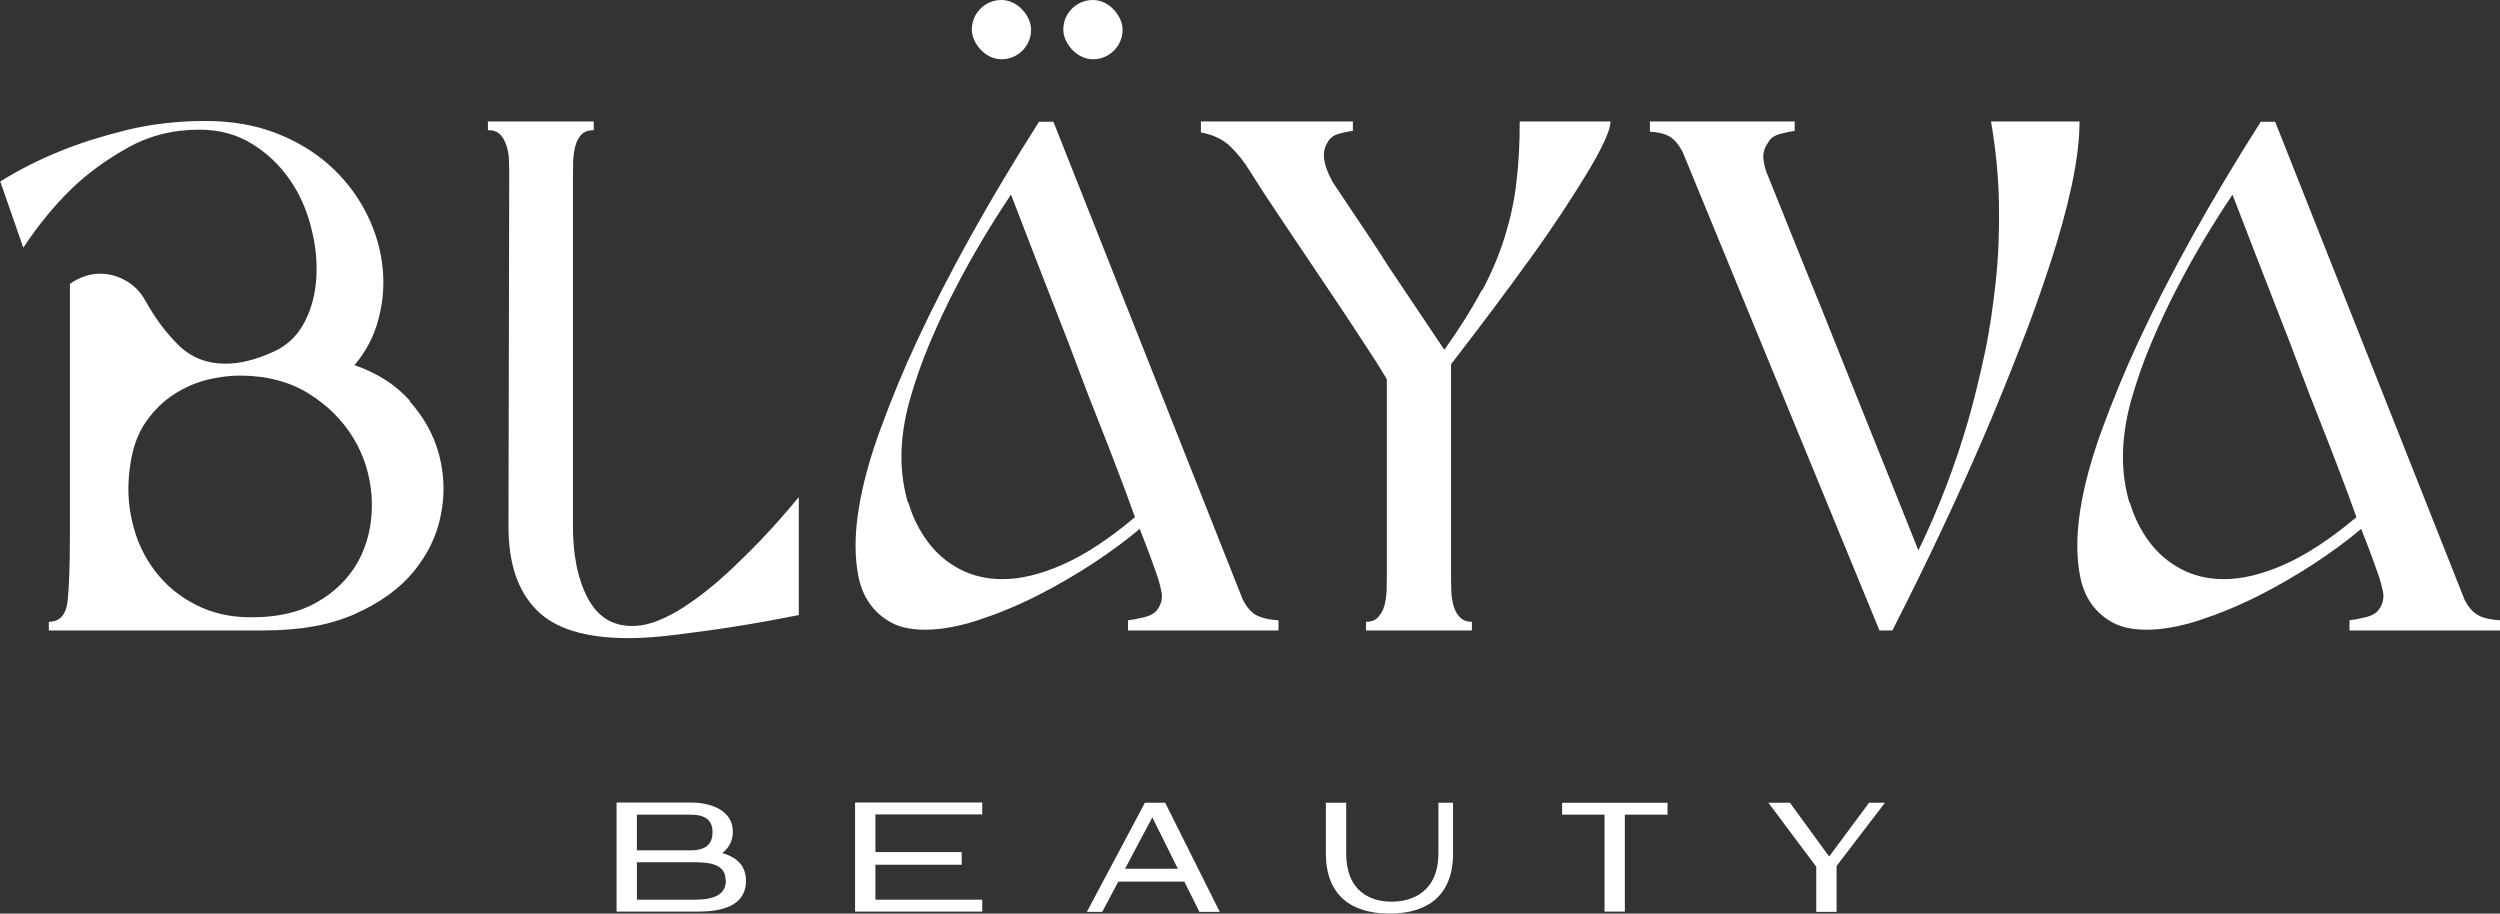
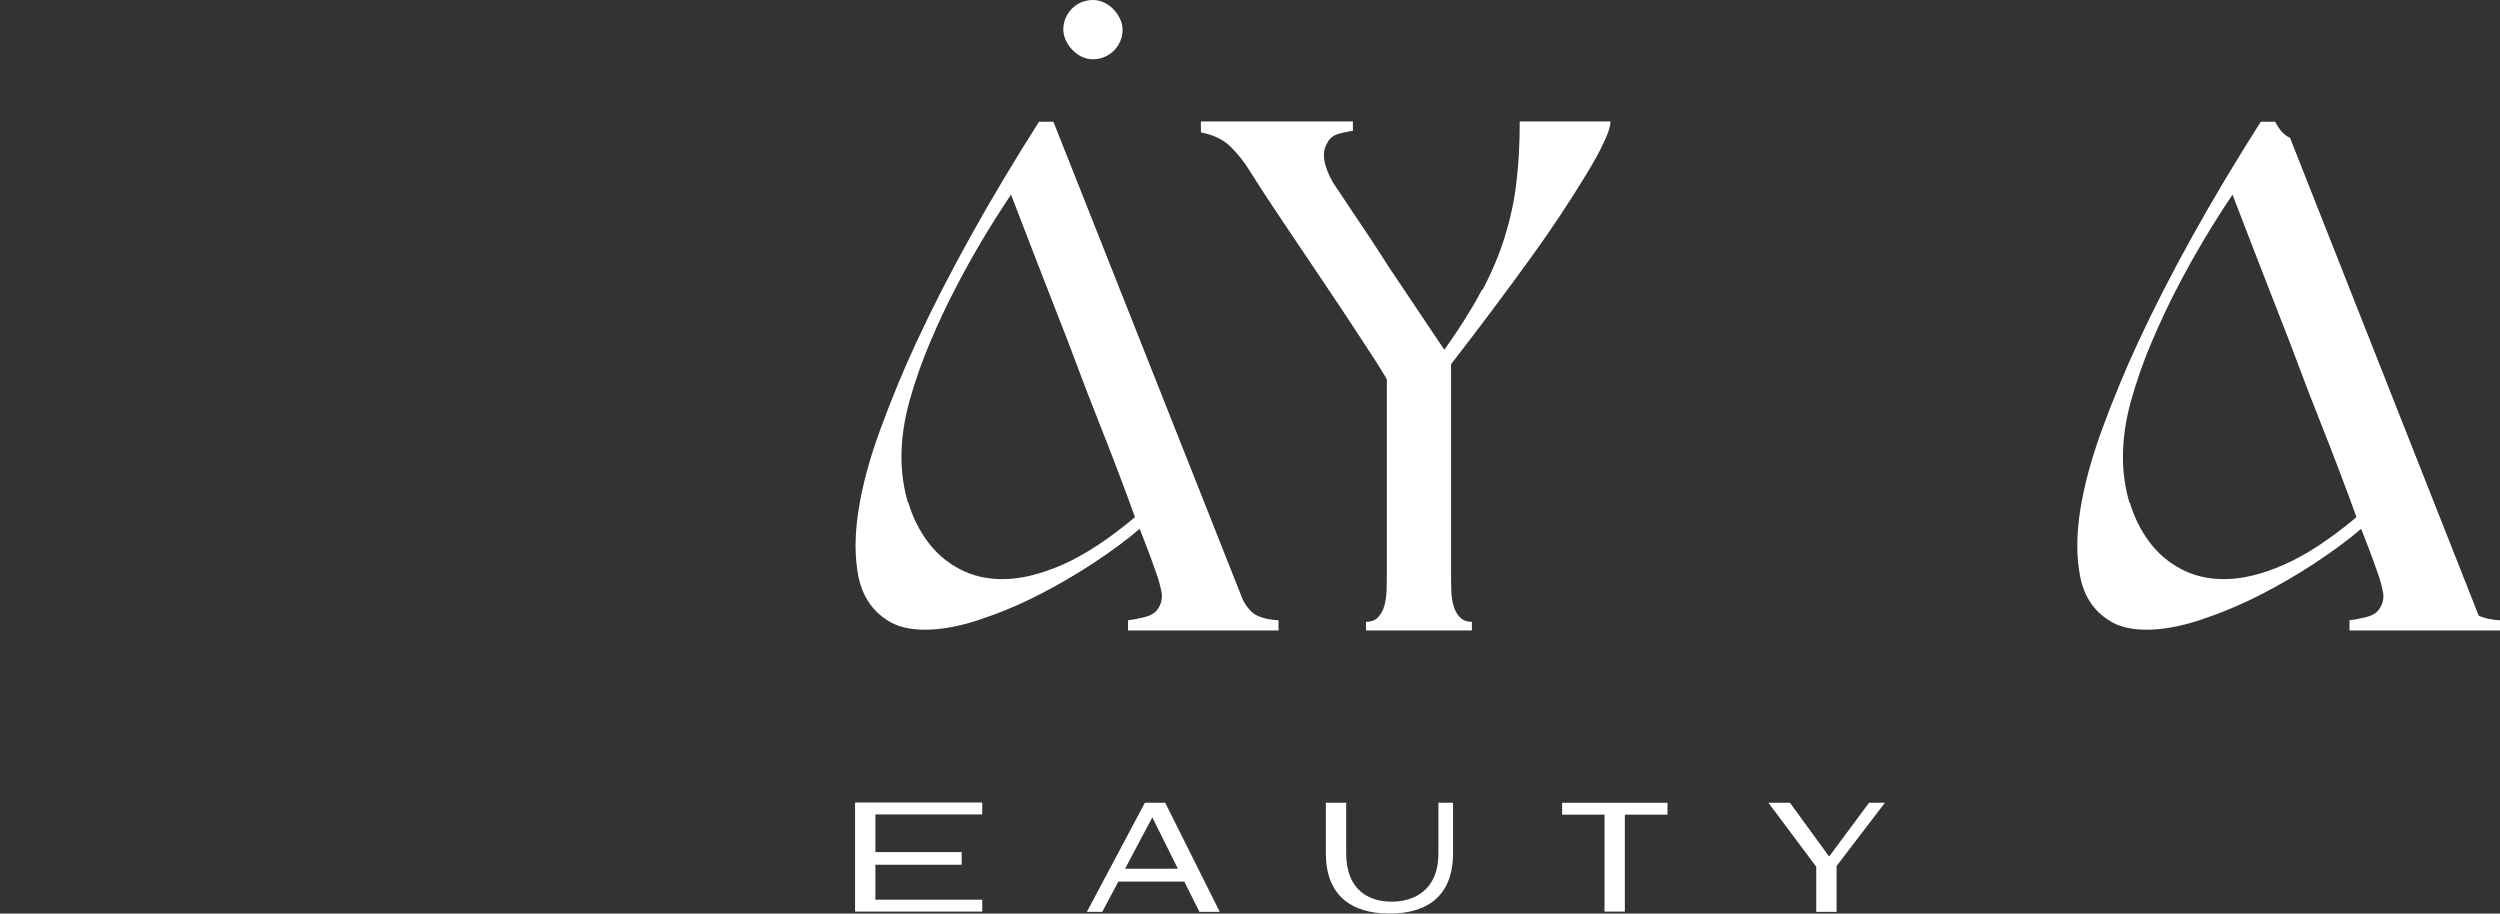
<svg xmlns="http://www.w3.org/2000/svg" id="Camada_2" data-name="Camada 2" viewBox="0 0 100.84 36.85">
  <rect x="0" y="0" width="100.84" height="36.85" fill="#333333" stroke="none" />
  <defs>
    <style>      .cls-1 {        fill: #fff;      }    </style>
  </defs>
  <g id="Camada_1-2" data-name="Camada 1">
    <g>
      <g>
-         <path class="cls-1" d="M30.09,35.53c0,.86-.7,1.24-1.93,1.24h-3.29v-4.4h2.98c.84,0,1.71.32,1.71,1.18,0,.39-.18.67-.43.86.65.18.96.56.96,1.12ZM25.69,32.86v1.44h2.16c.63,0,.89-.26.89-.73s-.26-.71-.89-.71h-2.16ZM29.27,35.51c0-.59-.51-.73-1.21-.73h-2.37v1.51h2.32c.76,0,1.27-.18,1.27-.78Z" />
        <path class="cls-1" d="M35.31,32.86v1.51h3.48v.51h-3.48v1.41h4.31v.48h-5.13v-4.4h5.13v.48h-4.31Z" />
        <path class="cls-1" d="M47.77,35.56h-2.66l-.65,1.22h-.62l2.34-4.4h.82l2.2,4.4h-.82l-.61-1.22ZM47.51,35.04l-1.03-2.07-1.1,2.07h2.13Z" />
        <path class="cls-1" d="M58.61,32.38v2.04c0,1.69-1.01,2.43-2.56,2.43s-2.57-.74-2.57-2.43v-2.04h.82v2.04c0,1.53.97,1.95,1.83,1.95s1.89-.42,1.89-1.95v-2.04h.59Z" />
        <path class="cls-1" d="M67.25,32.86h-1.71v3.91h-.82v-3.91h-1.71v-.48h4.25v.48Z" />
        <path class="cls-1" d="M76.03,32.38l-1.95,2.55v1.85h-.82v-1.82l-1.93-2.58h.87l1.58,2.17,1.61-2.17h.64Z" />
      </g>
      <g>
-         <path class="cls-1" d="M16.52,16.18c.58.65.98,1.37,1.19,2.16.21.79.24,1.61.07,2.44-.16.83-.53,1.59-1.1,2.28-.57.69-1.35,1.25-2.35,1.7-1,.45-2.23.67-3.7.67H1.97v-.35c.45,0,.7-.29.76-.86.06-.57.09-1.47.09-2.69v-10.08c.39-.27.79-.41,1.22-.41.37,0,.72.1,1.05.29s.59.46.78.81c.39.7.83,1.29,1.34,1.79.5.49,1.13.74,1.89.74.58,0,1.23-.16,1.95-.49.54-.25.95-.64,1.23-1.18.28-.53.44-1.13.48-1.8.04-.67-.03-1.35-.22-2.06-.18-.71-.47-1.35-.87-1.92-.4-.57-.9-1.05-1.51-1.42-.61-.38-1.32-.57-2.13-.57-1.06,0-2.03.25-2.9.74-.87.49-1.62,1.04-2.24,1.64-.72.7-1.36,1.49-1.95,2.38l-.93-2.67c.74-.46,1.54-.87,2.41-1.22.75-.31,1.63-.59,2.63-.84,1-.25,2.08-.38,3.24-.38,1.05,0,1.98.16,2.82.48.83.32,1.55.75,2.15,1.28.6.53,1.08,1.14,1.45,1.83.37.69.6,1.4.7,2.13.1.74.06,1.46-.12,2.18-.17.72-.5,1.36-.99,1.95.91.31,1.66.79,2.24,1.44ZM12.98,24.18c.74-.48,1.27-1.08,1.6-1.8.33-.72.46-1.5.41-2.35-.06-.85-.3-1.64-.73-2.35s-1.03-1.32-1.8-1.8-1.7-.73-2.79-.73c-.39,0-.81.05-1.28.16-.46.11-.91.3-1.35.58-.44.28-.82.65-1.15,1.12s-.54,1.05-.64,1.77c-.12.79-.09,1.56.09,2.29.17.74.48,1.39.91,1.96.44.57.98,1.03,1.64,1.36.66.34,1.4.51,2.24.51,1.16,0,2.11-.24,2.85-.73Z" />
-         <path class="cls-1" d="M23.95,4.9v.35c-.21,0-.38.06-.49.17s-.2.27-.25.46c-.05.19-.08.4-.09.61,0,.21-.01.43-.01.64v14.08c0,1.2.2,2.17.6,2.92.4.75.99,1.12,1.79,1.12.33,0,.68-.07,1.05-.22.37-.15.74-.34,1.12-.6.38-.25.75-.53,1.12-.84s.72-.63,1.05-.96c.79-.75,1.59-1.62,2.38-2.58v4.76c-.87.17-1.72.33-2.56.46-.74.12-1.5.22-2.28.32-.78.1-1.46.15-2.02.15-1.74,0-2.99-.38-3.73-1.15-.75-.76-1.12-1.88-1.12-3.35l.03-14.11c0-.21,0-.43-.01-.64,0-.21-.04-.42-.1-.61s-.15-.35-.26-.46-.28-.17-.49-.17v-.35h4.3Z" />
        <path class="cls-1" d="M50.71,24.83c.22.11.51.17.86.19v.41h-6.07v-.41c.17-.02.39-.06.64-.12s.44-.16.55-.32c.15-.21.21-.45.16-.7-.05-.25-.11-.48-.19-.7-.04-.12-.12-.33-.23-.65-.12-.32-.27-.72-.46-1.2-.52.45-1.14.9-1.86,1.38-.72.47-1.47.91-2.26,1.31-.79.4-1.59.73-2.38.99-.79.26-1.51.39-2.15.39s-1.11-.12-1.48-.35c-.64-.39-1.04-.98-1.21-1.77-.16-.79-.16-1.7,0-2.71.16-1.02.46-2.11.89-3.28.43-1.17.91-2.34,1.45-3.5,1.26-2.71,2.9-5.67,4.94-8.88h.58l7.64,19.28c.17.33.37.55.6.65ZM36.64,20.27c.17.59.44,1.12.78,1.58s.77.83,1.28,1.1,1.08.41,1.74.41c.72,0,1.52-.19,2.41-.58s1.87-1.03,2.93-1.92c-.19-.54-.42-1.15-.67-1.81-.25-.67-.52-1.35-.8-2.06-.28-.71-.56-1.42-.83-2.15-.27-.73-.54-1.43-.81-2.11-.62-1.59-1.25-3.21-1.89-4.88-.83,1.24-1.57,2.48-2.21,3.72-.37.7-.72,1.45-1.06,2.25-.34.8-.61,1.59-.83,2.37-.21.77-.32,1.52-.32,2.24,0,.64.09,1.25.26,1.84Z" />
-         <path class="cls-1" d="M79.41,16.89c.23-.81.44-1.68.64-2.61s.34-1.9.45-2.92c.11-1.02.15-2.07.13-3.16-.02-1.09-.13-2.19-.32-3.3h3.57c0,.75-.11,1.62-.32,2.6-.21.98-.5,2.02-.86,3.12-.36,1.1-.76,2.24-1.22,3.4-.45,1.16-.91,2.29-1.38,3.4-1.1,2.57-2.36,5.25-3.77,8.01h-.52l-7.93-19.28c-.17-.33-.36-.55-.55-.65-.19-.11-.46-.17-.78-.19v-.41h5.84v.38c-.15.02-.35.06-.58.12s-.4.17-.49.35c-.15.21-.22.44-.19.68.03.24.09.47.19.68.21.52.46,1.14.74,1.84.28.71.59,1.46.91,2.26.33.8.66,1.63,1,2.48.34.85.67,1.68,1,2.5.77,1.92,1.58,3.92,2.41,6.01.81-1.66,1.49-3.44,2.03-5.31Z" />
-         <path class="cls-1" d="M99.98,24.83c.22.11.51.17.86.19v.41h-6.07v-.41c.17-.02.39-.06.64-.12s.44-.16.55-.32c.15-.21.21-.45.16-.7-.05-.25-.11-.48-.19-.7-.04-.12-.12-.33-.23-.65-.12-.32-.27-.72-.46-1.2-.52.45-1.14.9-1.86,1.38-.72.47-1.47.91-2.26,1.31-.79.4-1.59.73-2.38.99-.79.26-1.51.39-2.15.39s-1.11-.12-1.48-.35c-.64-.39-1.04-.98-1.2-1.77-.16-.79-.16-1.7,0-2.71.16-1.02.46-2.11.89-3.28.43-1.17.91-2.34,1.45-3.5,1.26-2.71,2.9-5.67,4.94-8.88h.58l7.64,19.28c.17.33.37.55.6.65ZM85.91,20.27c.17.59.44,1.12.78,1.58s.77.83,1.28,1.1,1.08.41,1.74.41c.72,0,1.52-.19,2.41-.58s1.87-1.03,2.93-1.92c-.19-.54-.42-1.15-.67-1.81-.25-.67-.52-1.35-.8-2.06-.28-.71-.56-1.42-.83-2.15-.27-.73-.54-1.43-.81-2.11-.62-1.59-1.25-3.21-1.89-4.88-.83,1.24-1.57,2.48-2.21,3.72-.37.7-.72,1.45-1.06,2.25-.34.8-.61,1.59-.83,2.37-.21.77-.32,1.52-.32,2.24,0,.64.09,1.25.26,1.84Z" />
+         <path class="cls-1" d="M99.98,24.83c.22.11.51.17.86.19v.41h-6.07v-.41c.17-.02.39-.06.64-.12s.44-.16.55-.32c.15-.21.21-.45.16-.7-.05-.25-.11-.48-.19-.7-.04-.12-.12-.33-.23-.65-.12-.32-.27-.72-.46-1.2-.52.45-1.14.9-1.86,1.38-.72.47-1.47.91-2.26,1.31-.79.4-1.59.73-2.38.99-.79.26-1.51.39-2.15.39s-1.11-.12-1.48-.35c-.64-.39-1.04-.98-1.2-1.77-.16-.79-.16-1.7,0-2.71.16-1.02.46-2.11.89-3.28.43-1.17.91-2.34,1.45-3.5,1.26-2.71,2.9-5.67,4.94-8.88h.58c.17.33.37.55.6.65ZM85.91,20.27c.17.59.44,1.12.78,1.58s.77.83,1.28,1.1,1.08.41,1.74.41c.72,0,1.52-.19,2.41-.58s1.87-1.03,2.93-1.92c-.19-.54-.42-1.15-.67-1.81-.25-.67-.52-1.35-.8-2.06-.28-.71-.56-1.42-.83-2.15-.27-.73-.54-1.43-.81-2.11-.62-1.59-1.25-3.21-1.89-4.88-.83,1.24-1.57,2.48-2.21,3.72-.37.7-.72,1.45-1.06,2.25-.34.8-.61,1.59-.83,2.37-.21.77-.32,1.52-.32,2.24,0,.64.09,1.25.26,1.84Z" />
        <path class="cls-1" d="M59.8,11.69c.39-.74.69-1.46.91-2.18.22-.72.38-1.45.46-2.19.09-.75.13-1.55.13-2.42h3.66c0,.19-.09.48-.28.87-.18.39-.43.83-.73,1.32-.3.49-.64,1.03-1.02,1.6-.38.57-.77,1.14-1.18,1.7-.95,1.32-2.02,2.75-3.22,4.3v8.48c0,.19,0,.41.01.64,0,.23.04.44.09.62.05.18.13.34.25.46.12.13.28.19.49.19v.35h-4.27v-.35c.21,0,.38-.06.49-.19.12-.13.2-.28.25-.46.05-.18.08-.39.09-.61,0-.22.01-.43.01-.62v-7.9c-.21-.37-.55-.9-1.02-1.61-.46-.71-.97-1.47-1.52-2.29-.55-.82-1.1-1.64-1.64-2.44-.54-.8-.99-1.49-1.34-2.05-.21-.35-.46-.67-.76-.97-.29-.3-.7-.5-1.22-.6v-.44h6.13v.38c-.17.02-.37.06-.58.12s-.37.18-.46.38c-.23.37-.15.89.23,1.57l.2.3.52.78.73,1.09c.27.41.54.82.81,1.25l2.24,3.34c.62-.87,1.12-1.67,1.51-2.41Z" />
        <g>
          <rect class="cls-1" x="42.89" y="0" width="2.39" height="2.39" rx="1.19" ry="1.19" />
-           <rect class="cls-1" x="39.2" y="0" width="2.39" height="2.39" rx="1.19" ry="1.19" />
        </g>
      </g>
    </g>
  </g>
</svg>